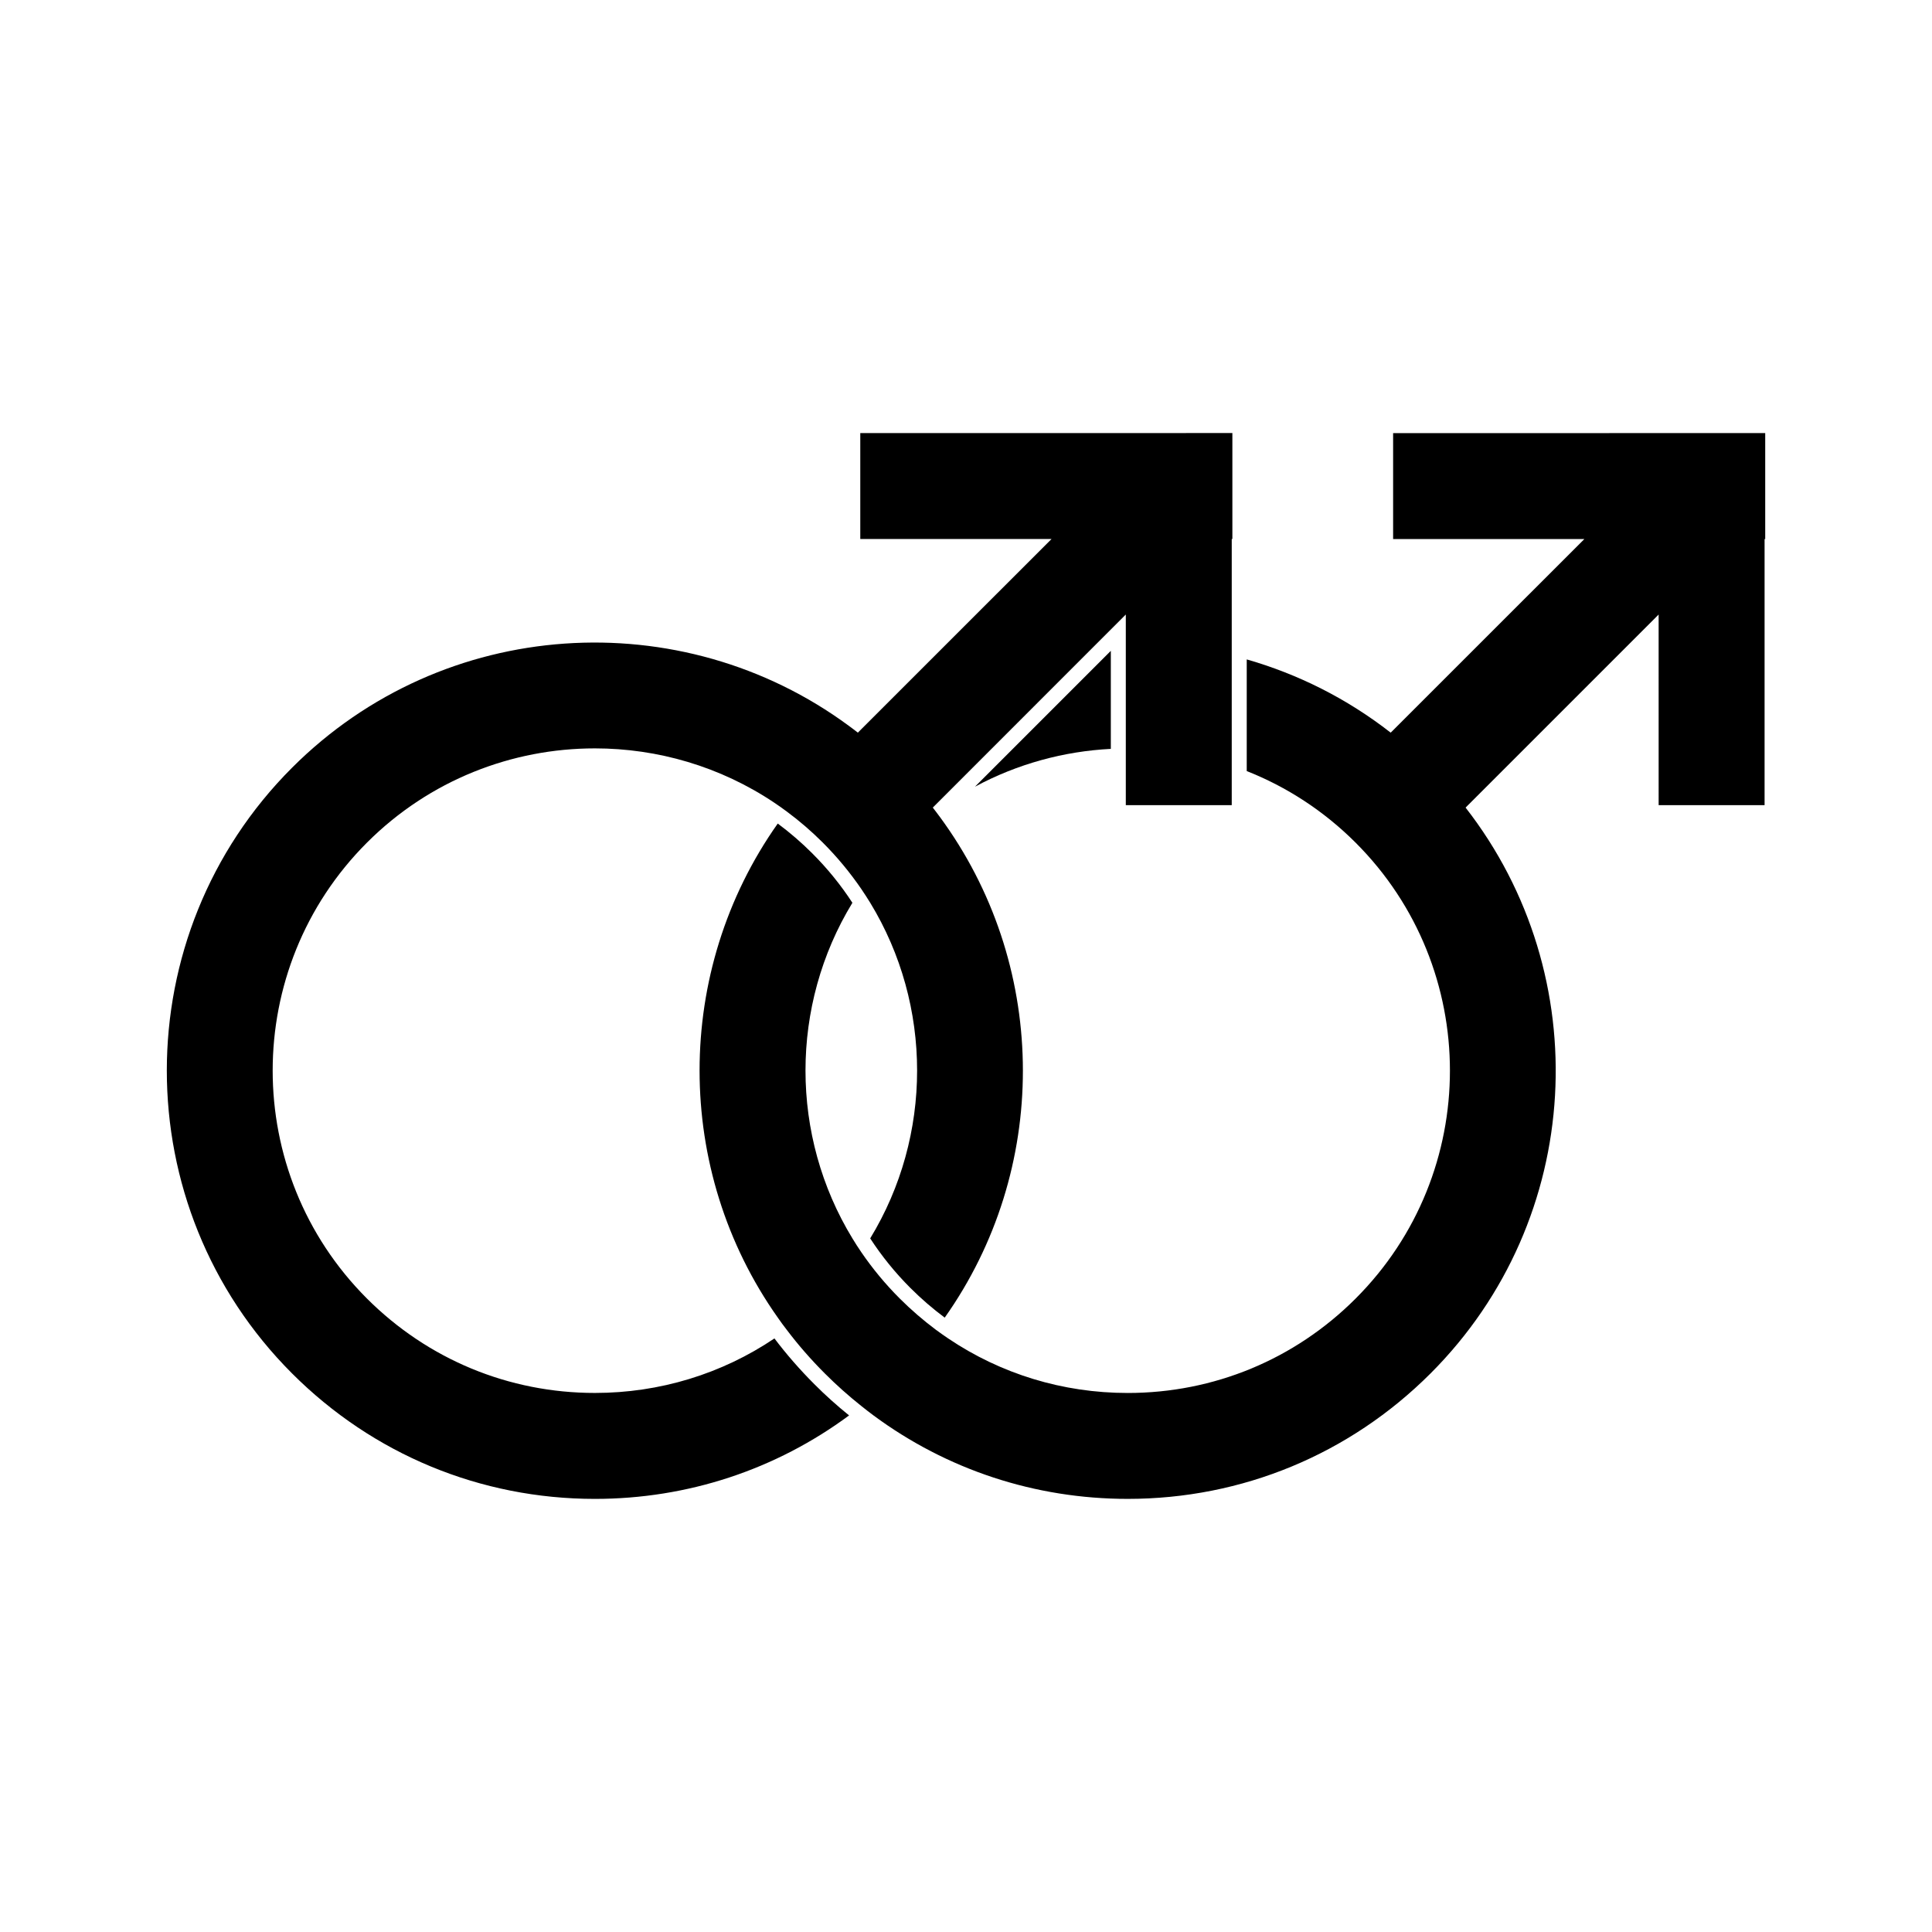
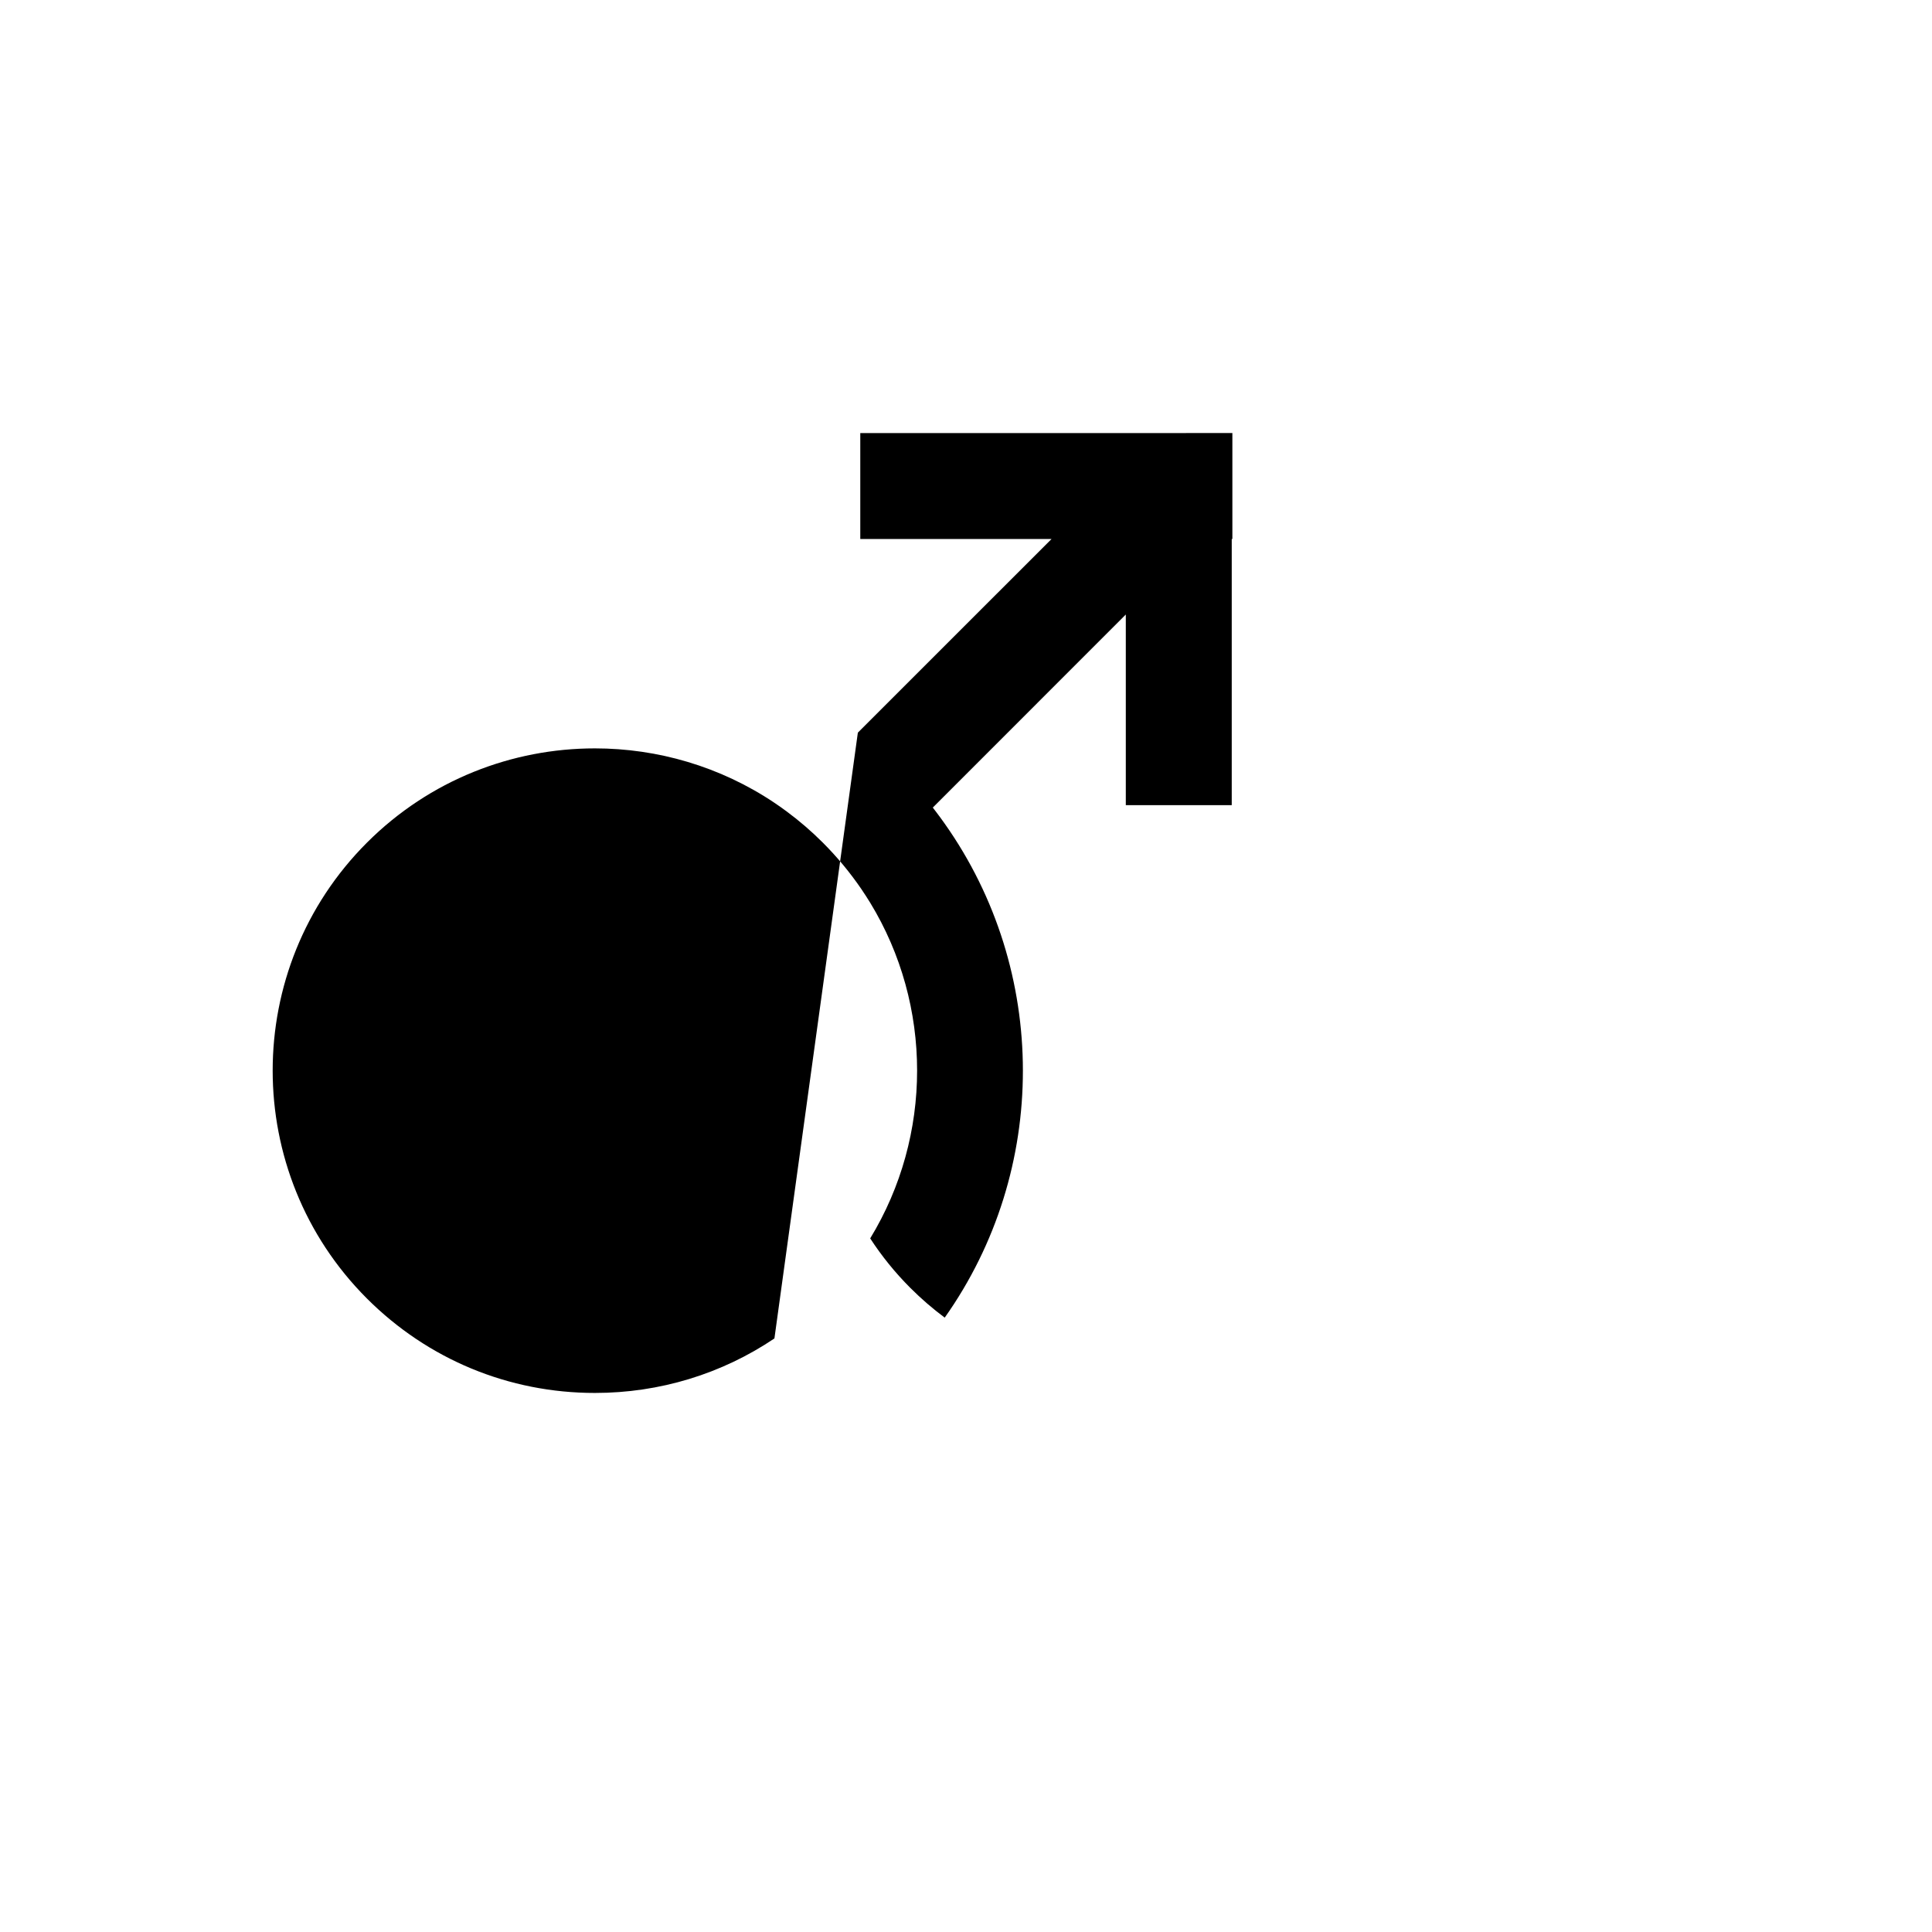
<svg xmlns="http://www.w3.org/2000/svg" fill="#000000" width="800px" height="800px" version="1.1" viewBox="144 144 512 512">
  <g>
-     <path d="m438.38 342.46v-25.98l-36.004 36.004c11.242-6.051 23.566-9.391 36.004-10.023z" />
-     <path d="m513.19 258.78v28.074h50.684l-51.328 51.309c-11.609-9.055-24.574-15.523-38.148-19.41v29.59c10.516 4.156 20.363 10.484 28.859 18.977 33.32 33.309 33.32 87.5 0 120.81-16.125 16.141-37.59 25.023-60.398 25.023-17.211 0-33.645-5.055-47.594-14.461-1.094-0.746-2.176-1.5-3.246-2.289-3.356-2.516-6.555-5.266-9.574-8.281-3.836-3.836-7.231-7.945-10.191-12.281-0.816-1.195-1.602-2.398-2.344-3.637-16.59-27.199-16.59-61.758-0.016-88.957-3.047-4.691-6.609-9.082-10.656-13.125-2.875-2.875-5.926-5.5-9.125-7.875-27.625 39.09-27.625 91.863 0.016 130.94 0.746 1.082 1.531 2.144 2.359 3.215 3.047 4.031 6.414 7.891 10.09 11.566 3.09 3.09 6.316 5.965 9.672 8.629 1.066 0.855 2.133 1.684 3.231 2.5 19.398 14.359 42.793 22.121 67.375 22.121 30.32 0 58.809-11.805 80.258-33.25 40.891-40.891 43.961-105.45 9.281-149.95l51.16-51.16 0.004 50.516h28.074v-70.527h0.168v-28.074z" />
-     <path d="m349.23 498.7c-13.949 9.391-30.375 14.445-47.578 14.445-22.824 0-44.27-8.887-60.41-25.023-33.309-33.309-33.309-87.5 0-120.81 16.66-16.66 38.527-24.984 60.41-24.984 16.621 0 33.234 4.801 47.57 14.414 1.094 0.746 2.191 1.5 3.254 2.301 3.356 2.484 6.555 5.234 9.586 8.266 3.836 3.836 7.231 7.961 10.191 12.281 0.816 1.211 1.602 2.414 2.359 3.648 16.574 27.199 16.574 61.742 0 88.949 3.019 4.644 6.57 9.055 10.641 13.125 2.863 2.863 5.91 5.5 9.109 7.875 27.641-39.074 27.609-91.84-0.016-130.93-0.754-1.082-1.543-2.144-2.344-3.199-0.266-0.352-0.535-0.691-0.801-1.039l43.43-43.445 7.719-7.719v50.516h28.074v-70.535h0.168v-28.074l-98.609 0.012v28.074l50.684-0.004-39.848 39.836-11.48 11.48c-0.785-0.621-1.57-1.211-2.371-1.797-44.379-32.746-107.4-29.086-147.57 11.09-44.254 44.254-44.254 116.27 0 160.52 21.434 21.445 49.938 33.25 80.258 33.25 24.574 0 47.961-7.766 67.359-22.121-3.199-2.586-6.289-5.344-9.234-8.309-3.836-3.84-7.359-7.879-10.547-12.094z" />
+     <path d="m349.23 498.7c-13.949 9.391-30.375 14.445-47.578 14.445-22.824 0-44.27-8.887-60.41-25.023-33.309-33.309-33.309-87.5 0-120.81 16.66-16.66 38.527-24.984 60.41-24.984 16.621 0 33.234 4.801 47.57 14.414 1.094 0.746 2.191 1.5 3.254 2.301 3.356 2.484 6.555 5.234 9.586 8.266 3.836 3.836 7.231 7.961 10.191 12.281 0.816 1.211 1.602 2.414 2.359 3.648 16.574 27.199 16.574 61.742 0 88.949 3.019 4.644 6.57 9.055 10.641 13.125 2.863 2.863 5.91 5.5 9.109 7.875 27.641-39.074 27.609-91.84-0.016-130.93-0.754-1.082-1.543-2.144-2.344-3.199-0.266-0.352-0.535-0.691-0.801-1.039l43.43-43.445 7.719-7.719v50.516h28.074v-70.535h0.168v-28.074l-98.609 0.012v28.074l50.684-0.004-39.848 39.836-11.48 11.48z" />
  </g>
</svg>